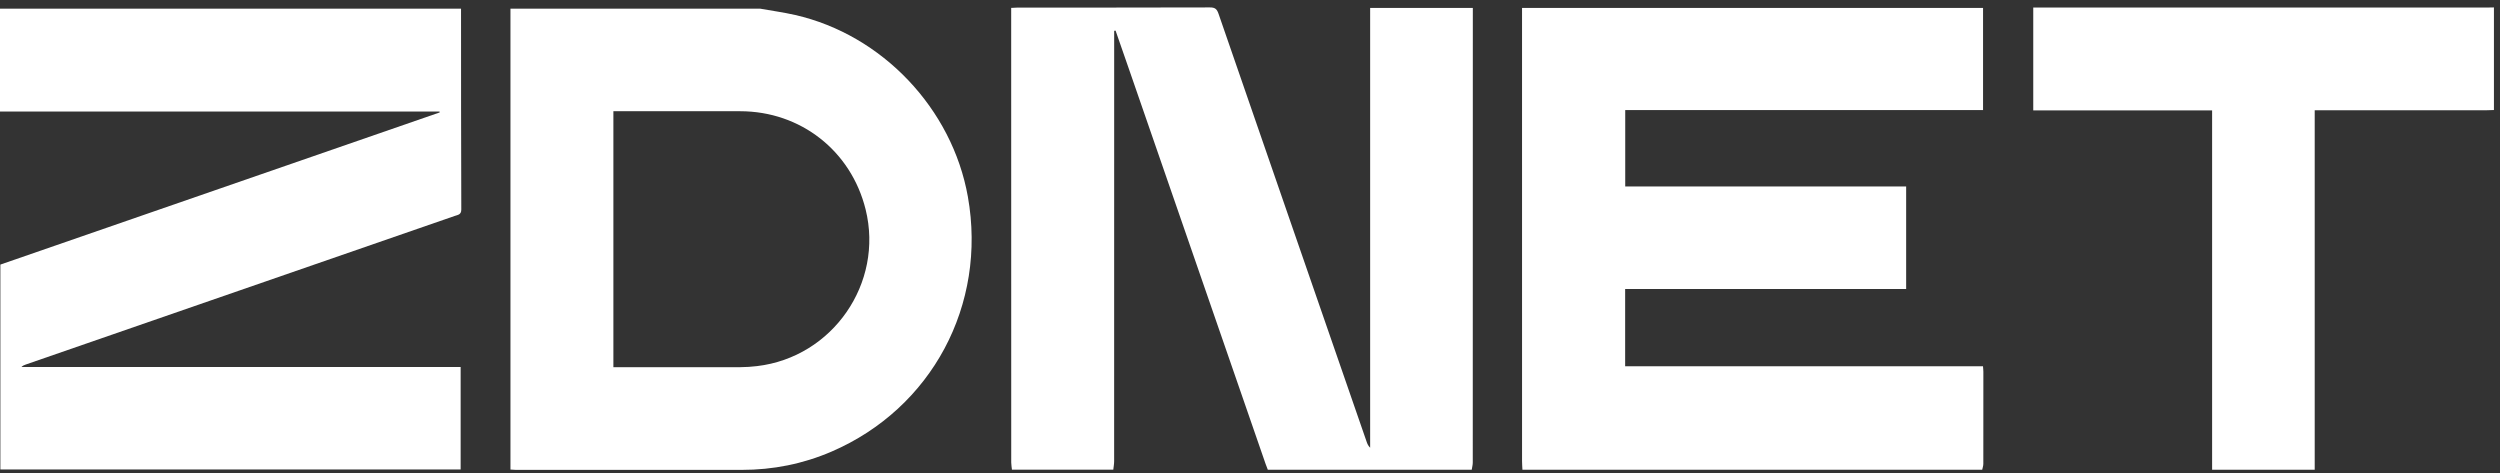
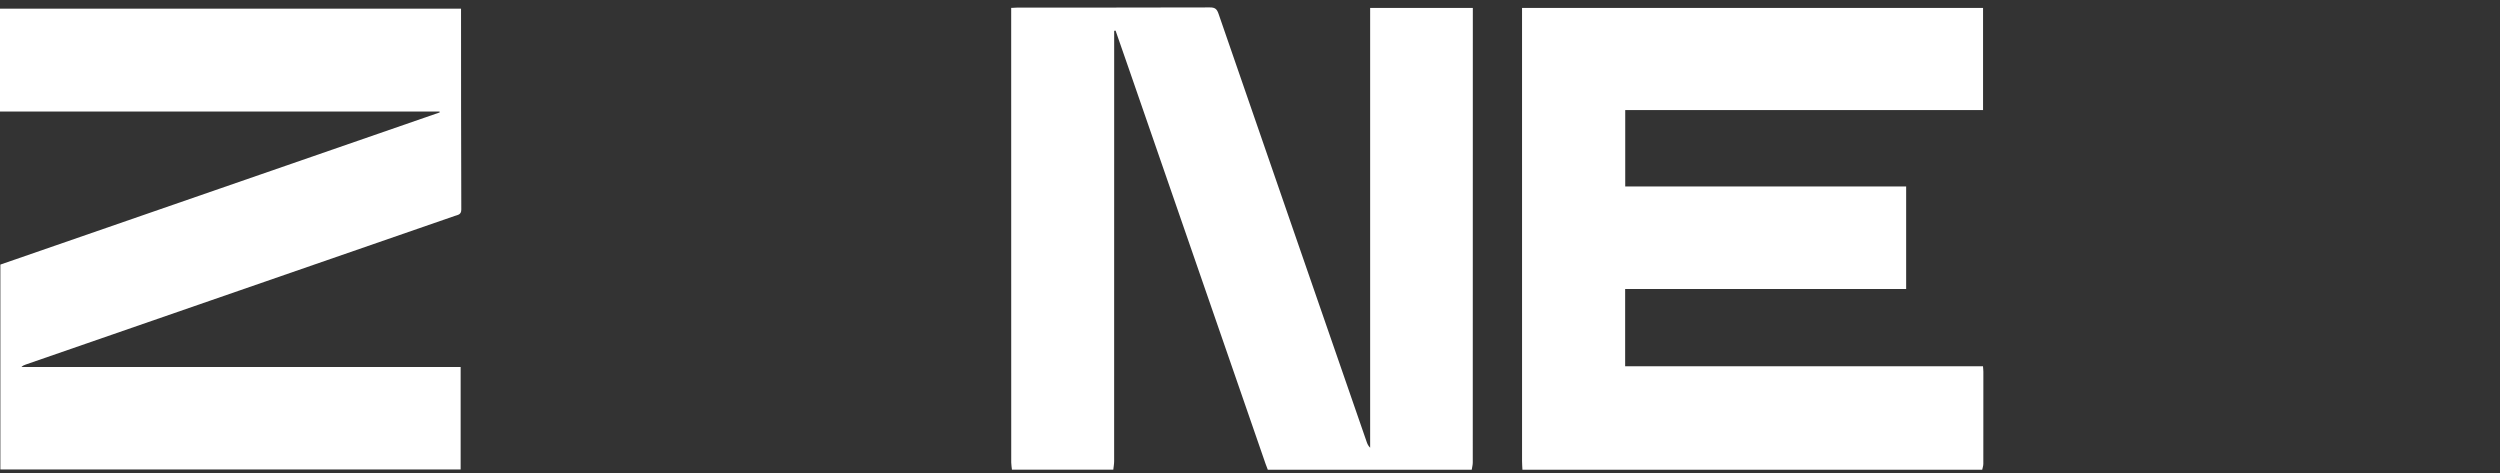
<svg xmlns="http://www.w3.org/2000/svg" width="206" height="39" viewBox="0 0 206 39" fill="none">
  <rect x="0" y="0" width="206" height="39" fill="#333333" stroke="none" />
  <path d="M125.448 38.706C125.437 38.469 125.417 38.232 125.417 37.995C125.416 25.773 125.416 13.553 125.416 1.331V0.654H163.403V9.072H133.919V15.365H157.067V23.811H133.912V30.178H163.399C163.412 30.371 163.429 30.504 163.429 30.635C163.431 33.164 163.432 35.693 163.426 38.222C163.426 38.383 163.366 38.545 163.334 38.706H125.447H125.448Z" fill="white" />
  <path d="M83.385 38.706C83.365 38.505 83.326 38.304 83.325 38.104C83.322 25.814 83.322 13.524 83.322 1.234C83.322 1.052 83.322 0.868 83.322 0.651C83.543 0.639 83.707 0.624 83.87 0.624C89.149 0.623 94.427 0.629 99.706 0.612C100.129 0.611 100.277 0.757 100.407 1.134C104.467 12.894 108.541 24.649 112.612 36.405C112.671 36.575 112.741 36.74 112.9 36.892V0.652H121.361V1.192C121.361 13.5 121.361 25.807 121.356 38.113C121.356 38.31 121.3 38.507 121.271 38.704H104.466C104.406 38.547 104.342 38.391 104.287 38.232C100.545 27.423 96.805 16.613 93.064 5.803C92.685 4.709 92.303 3.617 91.923 2.523C91.884 2.528 91.846 2.534 91.808 2.539V3.122C91.808 14.748 91.808 26.375 91.805 38.002C91.805 38.235 91.76 38.468 91.735 38.703H83.383L83.385 38.706Z" fill="white" />
  <path d="M37.989 0.713C37.992 6.23 37.99 11.746 38.011 17.263C38.013 17.698 37.722 17.705 37.471 17.793C30.79 20.11 24.107 22.422 17.426 24.736C12.327 26.501 7.228 28.268 2.129 30.035C2.005 30.077 1.883 30.124 1.769 30.239H37.957V38.684H0.031V21.802C12.089 17.625 24.159 13.445 36.229 9.265C36.226 9.24 36.223 9.215 36.22 9.19H0V0.713H37.989Z" fill="white" />
-   <path d="M62.636 0.714C63.598 0.886 64.57 1.018 65.522 1.235C72.694 2.869 78.466 8.954 79.754 16.215C81.334 25.122 76.781 33.645 68.529 37.208C66.166 38.228 63.691 38.72 61.114 38.718C54.903 38.713 48.692 38.717 42.48 38.716C42.364 38.716 42.248 38.703 42.062 38.692V0.714C48.919 0.714 55.777 0.714 62.635 0.714H62.636ZM50.544 30.259C50.75 30.259 50.916 30.259 51.083 30.259C54.393 30.259 57.702 30.262 61.012 30.255C61.468 30.255 61.927 30.22 62.38 30.167C68.607 29.433 72.831 23.339 71.328 17.263C70.132 12.429 65.971 9.168 60.988 9.165C57.696 9.163 54.403 9.165 51.111 9.165C50.929 9.165 50.748 9.165 50.543 9.165V30.26L50.544 30.259Z" fill="white" />
-   <path d="M182.278 38.706V9.099H167.54V0.623H168.184C180.403 0.623 192.621 0.623 204.838 0.623C205.058 0.623 205.28 0.616 205.5 0.612V9.066C205.297 9.073 205.094 9.085 204.89 9.085C200.379 9.086 195.869 9.085 191.358 9.085H190.732V38.705H182.278V38.706Z" fill="white" />
</svg>